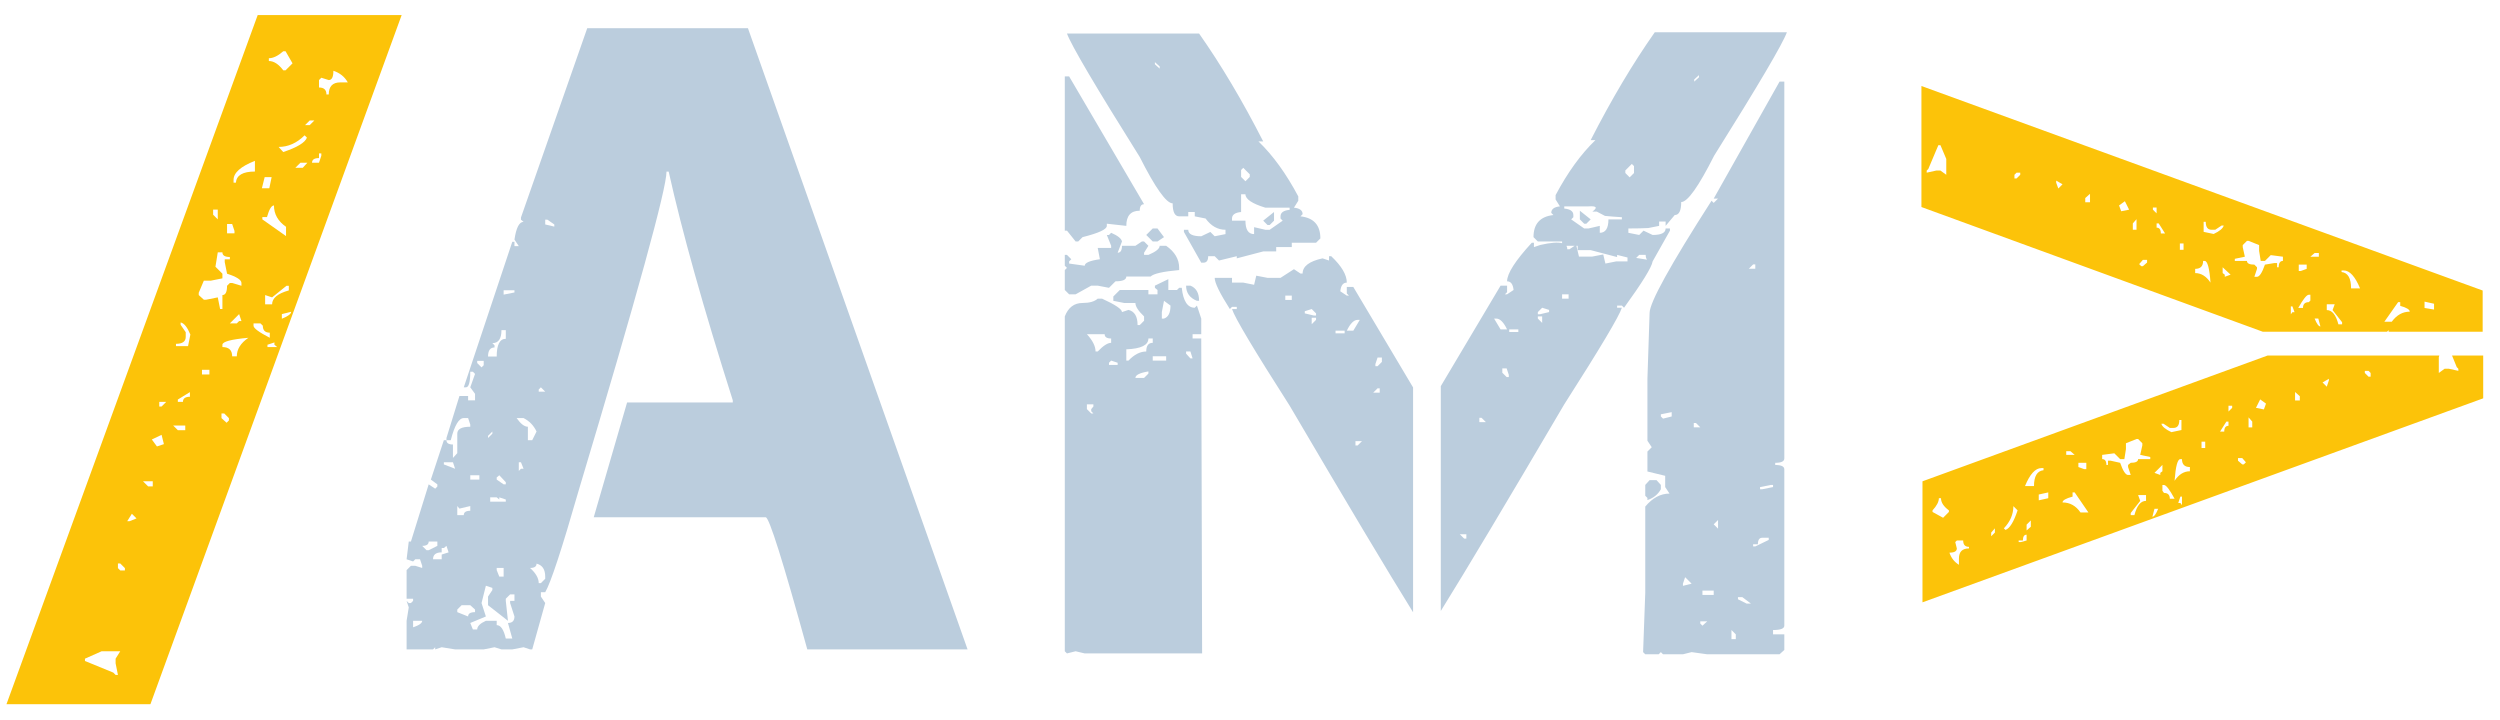
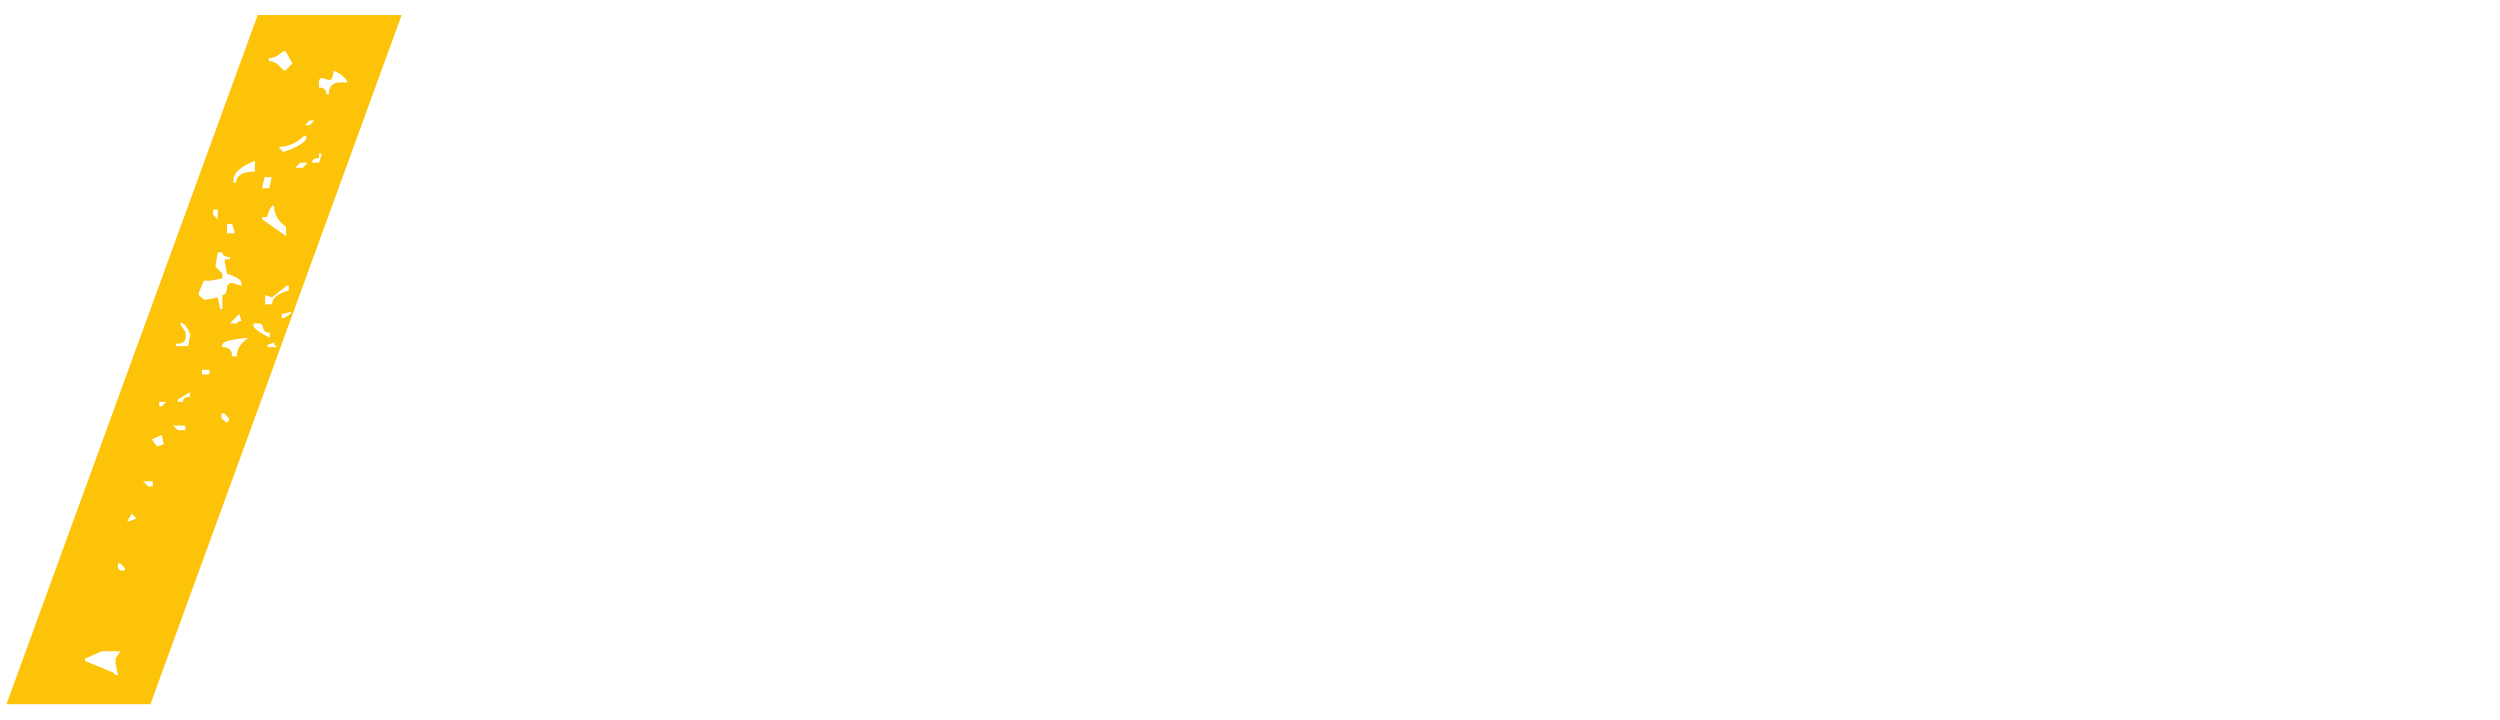
<svg xmlns="http://www.w3.org/2000/svg" width="1409" height="406" viewBox="0 0 1409 406" fill="none">
  <path d="M84.785 396.871H3.652L145.242 8.48H226.375L84.785 396.871ZM74.316 289.566L71.699 293.754H73.008L76.934 292.184L74.316 289.566ZM66.465 317.57V320.188L67.773 321.496H70.391V320.188L67.773 317.57H66.465ZM47.883 371.223V372.531L63.848 379.074L65.156 380.383H66.465L65.156 373.84V371.223L67.773 367.035H57.305L47.883 371.223ZM80.598 271.246L83.477 274.125H86.094V271.246H80.598ZM124.828 233.035V235.652L127.707 238.27L129.016 236.961V235.652L126.398 233.035H124.828ZM157.02 82.809L159.637 85.688C167.488 83.07 171.938 80.366 172.984 77.574L171.676 76.266C167.314 80.628 162.428 82.809 157.02 82.809ZM120.117 118.141V121.02L122.734 123.637V118.141H120.117ZM127.969 126.254V131.488H132.156V130.18L130.848 126.254H127.969ZM147.859 122.328V123.637L161.207 133.059V127.824C156.671 124.684 154.402 120.671 154.402 115.785C153.007 115.785 151.698 117.966 150.477 122.328H147.859ZM151.523 32.82V34.391C154.315 34.391 157.02 36.135 159.637 39.625H160.945L164.871 35.699L160.945 28.895H159.637C156.671 31.512 153.966 32.82 151.523 32.82ZM122.734 142.219L121.426 150.332L125.352 154.258V156.875L118.809 158.184H114.883L112.004 164.988V166.297L114.883 168.914H116.191L122.734 167.605L124.043 174.148H125.352V166.297C127.096 166.297 127.969 164.552 127.969 161.062L129.539 159.492H130.848L136.082 161.062V159.492C136.082 157.747 133.378 156.003 127.969 154.258L126.66 147.715V146.145H129.539V144.836C126.747 144.836 125.352 143.964 125.352 142.219H122.734ZM153.355 167.605L149.43 166.297V171.531H153.355C153.355 168.042 156.496 165.424 162.777 163.68V161.062H161.469L153.355 167.605ZM158.852 177.027V179.645C162.341 178.249 164.086 176.94 164.086 175.719L158.852 177.027ZM129.539 182.262H133.465L134.773 180.953H136.082L134.773 177.027L129.539 182.262ZM142.887 182.262V183.57C142.887 184.966 145.94 187.234 152.047 190.375V187.496C149.43 187.496 148.121 186.188 148.121 183.57L146.812 182.262H142.887ZM125.352 194.301V195.609C129.016 195.609 130.848 197.354 130.848 200.844H133.465C133.465 196.831 135.646 193.341 140.008 190.375C130.237 191.247 125.352 192.556 125.352 194.301ZM150.738 194.301V195.609H156.234L154.664 194.301V192.992L150.738 194.301ZM187.902 39.887C187.902 43.376 187.03 45.121 185.285 45.121L181.098 43.812L179.789 45.121V49.309C182.581 49.309 183.977 50.617 183.977 53.234H185.285C185.285 48.698 187.466 46.43 191.828 46.43H196.016C194.271 43.289 191.566 41.108 187.902 39.887ZM131.633 101.391V102.961H132.941C133.29 98.773 136.867 96.68 143.672 96.68V90.66C135.646 93.801 131.633 97.378 131.633 101.391ZM171.938 70.508H174.555L177.172 67.891H174.555L171.938 70.508ZM149.168 99.82L147.598 106.102H151.785L153.094 99.82H149.168ZM179.789 86.473V89.09C177.172 89.09 175.863 89.962 175.863 91.707H179.789L181.098 87.781V86.473H179.789ZM166.441 94.586H170.629L173.246 91.707H169.32L166.441 94.586ZM100.227 225.184V226.492H103.105C103.105 224.573 104.414 223.613 107.031 223.613V220.996L100.227 225.184ZM101.797 181.738V183.047L104.676 187.234V189.852C104.676 192.469 102.844 193.777 99.18 193.777V195.086H105.984L107.293 188.543C105.548 184.355 103.716 182.087 101.797 181.738ZM89.758 226.492V229.109H91.066L93.684 226.492H89.758ZM97.609 239.84L100.227 242.457H104.414V239.84H97.609ZM85.57 247.691L88.449 251.617L92.375 250.309L91.066 245.074L85.57 247.691ZM113.836 208.434V211.051H118.023V208.434H113.836Z" fill="#FCC309" />
-   <path d="M421.541 15.902L545.32 366H454.988C441.316 316.358 433.504 291.537 431.551 291.537H334.627L353.426 226.84H412.996V225.619C396.395 173.373 384.35 130.404 376.863 96.713H375.643C375.643 106.479 359.122 166.456 326.082 276.645C316.642 309.522 310.376 328.565 307.283 333.773H304.842V336.215L307.283 339.877L299.959 366H298.738L295.076 364.779L288.729 366H282.625L278.719 364.779L272.615 366H256.502L248.934 364.779L245.271 366V364.779L244.051 366H229.158V349.887L230.379 342.318L229.158 338.656L230.379 339.877H231.6L232.82 338.656V337.436H229.158V321.322L231.6 318.881H234.041L237.947 320.102V318.881L236.727 315.219H234.041L232.82 316.439L229.158 315.219L230.379 305.209H231.6L241.609 272.982L245.271 275.424L246.492 274.203V272.982L242.83 270.297L250.154 248.08H251.619C251.619 249.708 252.84 250.521 255.281 250.521V258.09L257.723 255.404V244.418C257.723 241.814 260.164 240.512 265.047 240.512V239.291L263.826 235.629H261.385C258.618 235.629 256.176 239.779 254.061 248.08H251.619V246.859L258.943 223.178H263.826V225.619H267.732V221.957L265.047 218.295L267.732 210.727L266.512 209.506H265.047C265.047 215.365 264.233 218.295 262.605 218.295H261.385L288.729 136.264H289.949V138.705H292.391L289.949 135.043C290.926 128.37 292.635 125.033 295.076 125.033L293.611 123.812V122.592L330.965 15.902H421.541ZM307.283 123.812V126.498L312.41 127.719V126.498L308.504 123.812H307.283ZM283.846 163.607V166.049L289.949 164.828V163.607H283.846ZM282.625 186.068C282.625 190.951 280.916 193.393 277.498 193.393L278.719 194.613V195.834C276.277 195.834 275.057 197.543 275.057 200.961H279.939C279.939 194.288 281.648 190.951 285.066 190.951V186.068H282.625ZM268.953 203.402V204.623L271.395 207.064L272.615 205.844V203.402H268.953ZM304.842 218.295L303.621 219.516V220.736H307.283L304.842 218.295ZM291.17 235.629C293.449 238.884 295.564 240.512 297.518 240.512V248.08H299.959L302.4 243.197C300.773 239.779 298.331 237.257 295.076 235.629H291.17ZM275.057 245.639V246.859L277.498 244.418V243.197L275.057 245.639ZM250.154 260.531V261.752L256.502 264.193L255.281 260.531H250.154ZM292.391 260.531V265.414L293.611 264.193H295.076L293.611 260.531H292.391ZM265.047 267.855V270.297H270.174V267.855H265.047ZM281.404 267.855L279.939 269.076V270.297L283.846 272.982H285.066V271.762L281.404 267.855ZM276.277 280.307V282.748H285.066V281.527L281.404 280.307V281.527L279.939 280.307H276.277ZM257.723 285.189V290.316H261.385C261.385 288.689 262.605 287.875 265.047 287.875V285.189L258.943 286.654L257.723 285.189ZM241.609 305.209C241.609 306.837 240.389 307.65 237.947 307.65L240.389 310.092H241.609L246.492 307.65V305.209H241.609ZM248.934 311.312C245.678 311.312 244.051 312.615 244.051 315.219H248.934V312.533L252.84 311.312L251.619 307.65L250.154 308.871H248.934V311.312ZM302.4 317.66C302.4 319.288 301.18 320.102 298.738 320.102C301.993 323.031 303.621 325.88 303.621 328.646H304.842L307.283 326.205V324.984C307.283 320.915 305.656 318.474 302.4 317.66ZM279.939 320.102V321.322L281.404 324.984H283.846V320.102H279.939ZM273.836 330.111L271.395 339.877L273.836 347.445L265.047 351.107L266.512 354.77H268.953C268.953 352.979 270.581 351.352 273.836 349.887H279.939V352.328C282.218 352.328 283.927 354.851 285.066 359.896H288.729L286.287 351.107C288.729 351.107 289.949 349.887 289.949 347.445L287.508 339.877V338.656H289.949V334.994H287.508L285.066 337.436V338.656L286.287 349.887L275.057 341.098V336.215L277.498 332.553V331.332L273.836 330.111ZM257.723 343.539V345.004L263.826 347.445C263.826 345.818 265.128 345.004 267.732 345.004V343.539L265.047 341.098H260.164L257.723 343.539ZM232.82 349.887V353.549C236.238 352.41 237.947 351.189 237.947 349.887H232.82Z" fill="#BBCDDD" />
-   <path d="M601.342 18.902H675.805C688.174 36.48 700.219 56.744 711.938 79.693H709.252C717.39 87.506 724.877 97.841 731.713 110.699V113.141L729.271 117.047C732.527 117.372 734.154 118.593 734.154 120.709L732.934 121.93C740.421 122.743 744.164 126.894 744.164 134.381L741.723 136.822H728.051V139.264H719.262V141.705H711.938L697.045 145.611V144.391L687.035 146.832L684.594 144.391H680.932C680.932 146.832 680.036 148.053 678.246 148.053H677.025L667.26 130.719V129.498H669.701C669.701 131.939 672.143 133.16 677.025 133.16L682.152 130.719L684.594 133.16L690.697 131.939V129.498C686.303 129.498 682.559 127.382 679.467 123.15L673.363 121.93V119.488H669.701V121.93H664.574C662.133 121.93 660.912 119.488 660.912 114.605C657.331 114.605 651.146 105.898 642.357 88.482C617.455 48.769 603.783 25.576 601.342 18.902ZM927.27 368.756L926.049 367.535L927.27 334.088V285.504C931.339 280.621 935.896 278.18 940.941 278.18L938.5 274.518V268.17L928.49 265.729V254.498L930.932 252.057L928.49 248.395V213.482L929.711 176.373C929.711 170.514 941.348 149.436 964.623 113.141L965.844 114.361L968.285 111.92H965.844L1002.95 46.002H1005.64V258.404C1005.64 260.032 1003.93 260.846 1000.51 260.846V262.066C1003.93 262.066 1005.64 262.88 1005.64 264.508V352.643C1005.64 354.27 1003.52 355.084 999.291 355.084V357.525H1005.64V366.314L1002.95 368.756H962.182L953.393 367.535L948.51 368.756H937.279L936.059 367.535L934.838 368.756H927.27ZM978.295 360.211V357.525L975.854 355.084V360.211H978.295ZM650.902 35.016V36.236L653.588 38.678V37.457L650.902 35.016ZM962.182 350.201H958.275V351.422L959.496 352.643L962.182 350.201ZM600.121 43.072H602.562L644.799 115.094C643.171 115.094 642.357 116.314 642.357 118.756C637.312 118.756 634.789 121.604 634.789 127.301L623.803 126.08V127.301C623.803 129.254 619.245 131.37 610.131 133.648L607.689 136.09H606.225L601.342 129.986H600.121V43.072ZM984.398 340.191H986.84L981.957 336.529H979.516V337.75L984.398 340.191ZM965.844 335.309V332.867H959.496V335.309H965.844ZM953.393 328.961L949.73 325.299L948.51 328.961V330.182L953.393 328.961ZM989.281 307.965L996.85 304.303V303.082H993.188C991.56 303.082 990.746 304.303 990.746 306.744H988.061V307.965H989.281ZM968.285 297.955V293.072L965.844 295.514L968.285 297.955ZM700.707 94.586L699.486 95.807V99.713L701.928 102.154L704.369 99.713V98.248L700.707 94.586ZM928.49 280.621L927.27 279.4V273.297L929.711 270.611H933.617L936.059 273.297V275.738C934.431 278.668 931.908 280.702 928.49 281.842V280.621ZM699.486 109.479V119.488C696.068 119.814 694.359 121.035 694.359 123.15V124.371H701.928C701.928 129.417 703.555 131.939 706.811 131.939V128.033L713.158 129.498H715.6L722.924 124.371L721.703 123.15V121.93C721.703 119.814 723.412 118.593 726.83 118.268V117.047H713.158C705.671 114.768 701.928 112.245 701.928 109.479H699.486ZM993.188 275.738L999.291 274.518V273.297H998.07L991.967 274.518V275.738H993.188ZM718.041 119.488V124.371L715.6 126.812H714.379L711.938 124.371L718.041 119.488ZM649.682 128.766H652.367L656.029 133.648L652.367 136.09H649.682L646.02 132.428L649.682 128.766ZM626.244 131.207C629.988 132.835 632.022 134.462 632.348 136.09L629.906 142.438C631.534 142.438 632.348 141.135 632.348 138.531H639.916L643.578 136.09H644.799L647.24 138.531L644.799 142.438V143.658H647.24C651.472 141.868 653.588 140.159 653.588 138.531H657.25C662.133 141.949 664.574 146.1 664.574 150.982V152.203C655.46 153.017 650.089 154.238 648.461 155.865H634.789C634.789 157.656 632.755 158.551 628.686 158.551L625.023 162.213L618.676 160.992H615.014L606.225 165.875H602.562L600.121 163.434V152.203L601.342 150.982L600.121 149.762V143.658H601.342L603.783 146.1L602.562 147.32V148.541L611.352 149.762C611.352 148.134 614.2 146.913 619.896 146.1L618.676 139.752H626.244V138.531L623.803 132.428H625.023L626.244 131.207ZM796.41 345.074C782.25 322.288 759.057 283.469 726.83 228.619C706.648 197.044 695.824 178.896 694.359 174.176H697.045V172.955H694.359L693.139 174.176C687.442 165.224 684.594 159.365 684.594 156.598H694.359V159.283H700.707L706.811 160.504L708.031 155.377L714.379 156.598H721.703L729.271 151.715L732.934 154.156H734.154C734.154 150.087 737.898 147.239 745.385 145.611L749.047 146.832V144.391H750.268C756.127 149.924 759.057 154.889 759.057 159.283C756.941 159.283 755.72 160.911 755.395 164.166L759.057 166.607H760.277L759.057 165.387V161.725H762.719L796.41 218.365V345.074ZM958.275 240.826L955.834 238.385H954.613V240.826H958.275ZM942.162 234.723V232.281L936.059 233.502V234.723L937.279 235.943L942.162 234.723ZM658.471 163.434H663.354L664.574 162.213H666.039C666.853 169.7 669.294 173.443 673.363 173.443L674.584 172.223L677.025 179.547V188.336H672.143V190.777H677.025L677.514 368.268H611.352L606.225 367.047L601.342 368.268L600.121 367.047V178.326C602.074 173.281 605.411 170.758 610.131 170.758C614.037 170.758 616.885 169.944 618.676 168.316H621.117C628.604 171.734 632.348 174.257 632.348 175.885L636.01 174.664C639.428 175.478 641.137 178.326 641.137 183.209H642.357L644.799 180.768V178.326C641.544 175.234 639.916 172.711 639.916 170.758H633.568L627.465 169.537V167.096L631.127 163.434H647.24V165.875H652.367V163.434L650.902 162.213V160.992L658.471 157.33V163.434ZM668.48 160.992H670.922C674.177 162.294 675.805 165.143 675.805 169.537H674.584C670.515 167.91 668.48 165.061 668.48 160.992ZM724.389 166.607V169.049H728.051V166.607H724.389ZM656.029 169.537L654.809 175.885V179.547H656.029C658.471 178.733 659.691 176.292 659.691 172.223L656.029 169.537ZM735.375 175.396V176.617L740.502 177.838H741.723V176.617L739.281 174.176L735.375 175.396ZM739.281 179.059V182.721L741.723 180.279V179.059H739.281ZM759.057 186.383H762.719L766.381 180.279H765.16C763.044 180.279 761.01 182.314 759.057 186.383ZM752.709 186.383V187.848H757.836V186.383H752.709ZM612.572 188.336C615.827 191.917 617.455 195.172 617.455 198.102H618.676C621.768 194.846 624.291 193.219 626.244 193.219V190.777C623.803 190.777 622.582 189.964 622.582 188.336H612.572ZM647.24 190.777C647.24 194.521 643.09 196.555 634.789 196.881V203.229H636.01C639.265 199.811 642.602 198.102 646.02 198.102C646.02 194.846 647.24 193.219 649.682 193.219V190.777H647.24ZM668.48 198.102V199.322L670.922 202.008H672.143L670.922 198.102H668.48ZM649.682 200.787V203.229H657.25V200.787H649.682ZM776.391 201.52L775.17 205.182V206.402H776.391L778.832 203.961V201.52H776.391ZM626.244 203.229L625.023 204.449V205.67H629.906V204.449L626.244 203.229ZM639.916 212.994H644.799L647.24 210.553V209.332C642.357 210.146 639.916 211.367 639.916 212.994ZM773.949 221.295H777.611V218.854H776.391L773.949 221.295ZM612.572 227.887V230.572L615.014 233.014H616.234L615.014 231.793V230.572L616.234 229.107V227.887H612.572ZM989.281 151.471V149.029H988.061L985.619 151.471H989.281ZM763.939 248.639V251.08H765.16L767.602 248.639H763.939ZM896.508 123.639L894.066 126.08H892.846L890.404 123.639V118.756L896.508 123.639ZM954.857 44.781V46.002L957.543 43.56V42.34L954.857 44.781ZM822.777 301.129L825.219 303.57H826.439V301.129H822.777ZM834.984 235.455H833.764V237.896H837.426L834.984 235.455ZM846.703 207.623V210.064L849.145 212.506H850.365V211.285L849.145 207.623H846.703ZM850.609 185.65V187.115H855.736V185.65H850.609ZM843.285 179.547H842.064L845.727 185.65H849.389C847.436 181.581 845.401 179.547 843.285 179.547ZM866.723 178.326V179.547L869.164 181.988V178.326H866.723ZM869.164 173.443L866.723 175.885V177.105H867.943L873.07 175.885V174.664L869.164 173.443ZM880.395 165.875V168.316H884.057V165.875H880.395ZM897.484 119.244C900.577 116.965 899.844 115.989 895.287 116.314H881.615V117.535C885.033 117.861 886.742 119.081 886.742 121.197V122.418L885.521 123.639L892.846 128.766H895.287L901.635 127.301V131.207C904.89 131.207 906.518 128.684 906.518 123.639H914.086V122.418C911.156 122.255 907.982 122.011 904.564 121.686L899.926 119.244H897.484ZM916.039 96.051V97.516L918.48 99.957L920.922 97.516V93.609L919.701 92.389L916.039 96.051ZM880.395 137.066V136.09H866.723L864.281 133.648C864.281 126.161 868.025 122.011 875.512 121.197L874.291 119.977C874.291 117.861 875.919 116.64 879.174 116.314L876.732 112.408V109.967C883.568 97.109 891.055 86.773 899.193 78.961H896.508C908.227 56.012 920.271 35.748 932.641 18.17H1007.1C1004.66 24.843 990.99 48.036 966.088 87.75C957.299 105.165 951.114 113.873 947.533 113.873C947.533 118.756 946.312 121.197 943.871 121.197L938.744 127.301V124.859H935.082V127.301L928.979 128.521C925.886 128.684 922.143 128.766 917.748 128.766V131.207L923.852 132.428L926.293 129.986L931.42 132.428C936.303 132.428 938.744 131.207 938.744 128.766H941.186V129.986L931.42 147.32C930.932 150.576 925.561 159.283 915.307 173.443L914.086 172.223H911.4V173.443H914.086C912.621 178.163 901.798 196.311 881.615 227.887C849.389 282.737 826.195 321.555 812.035 344.342V217.633L845.727 160.992H849.389V164.654L848.168 165.875H849.389L853.051 163.434C852.725 160.178 851.505 158.551 849.389 158.551C849.389 154.156 854.027 146.913 863.305 136.822H864.525V139.264L868.188 138.043C873.884 136.741 877.953 136.415 880.395 137.066ZM928.246 146.344C927.758 145.693 927.514 144.798 927.514 143.658H923.852L922.143 145.367L928.246 146.344ZM917.26 145.123L911.4 143.658V144.879L896.508 140.973H889.184V138.531H888.451L889.916 144.635H897.24L903.588 143.414L904.809 148.541L910.912 147.32H917.26V145.123ZM887.475 138.531H882.836C883.161 139.02 883.324 139.671 883.324 140.484H884.545L887.475 138.531Z" fill="#BBCDDD" />
-   <path d="M1162.44 103.872L1158.87 101.787V102.978L1160.06 106.255L1162.44 103.872ZM1138.61 97.319H1136.53L1135.34 98.511V100.596H1136.53L1138.61 98.511V97.319ZM1093.64 81.831H1092.45L1086.79 95.234L1085.89 96.128V97.319L1091.26 96.128H1093.64L1096.92 98.511V89.575L1093.64 81.831ZM1177.93 109.233L1175.25 111.616V113.999H1177.93V109.233ZM1210.1 146.465H1207.72L1205.63 148.848L1206.82 150.039H1207.72L1210.1 147.954V146.465ZM1275.33 186.973L1082.92 116.68V48.472L1399.23 163.74V186.973H1346.22V186.079L1345.32 186.973H1275.33ZM1306.9 142.593H1304.52L1302.13 144.678H1306.9V142.593ZM1300.05 149.145H1295.58V152.72H1296.77L1300.05 151.528V149.145ZM1352.77 170.293H1351.58L1343.83 181.313H1348C1350.78 177.541 1354.16 175.654 1358.13 175.654C1358.13 174.463 1356.34 173.371 1352.77 172.378V170.293ZM1286.65 144.678L1279.8 143.784L1276.52 147.061H1274.14L1273.24 141.401V138.125L1267.29 135.742H1266.39L1264.01 138.125V139.316L1265.2 144.678L1259.54 145.869V147.061H1266.39C1266.39 148.451 1267.78 149.145 1270.56 149.145L1272.05 150.635V151.528L1270.56 155.996H1272.05C1273.44 155.996 1274.93 153.713 1276.52 149.145L1281.88 148.252H1283.37V150.635H1284.26C1284.26 148.252 1285.06 147.061 1286.65 147.061V144.678ZM1314.64 174.761L1315.84 171.484H1311.37V174.761C1314.35 174.761 1316.53 177.441 1317.92 182.803H1320.01V181.611L1314.64 174.761ZM1306.6 179.526H1304.52C1305.71 182.505 1306.8 183.994 1307.79 183.994L1306.6 179.526ZM1252.69 150.635V153.911L1253.88 154.805V155.996L1257.16 154.805L1252.69 150.635ZM1302.13 166.123H1301.24C1300.05 166.123 1298.06 168.605 1295.28 173.569H1297.96C1297.96 171.385 1299.06 170.293 1301.24 170.293L1302.13 169.399V166.123ZM1245.84 159.272C1245.25 151.131 1244.15 147.061 1242.56 147.061H1241.67C1241.67 150.039 1240.18 151.528 1237.2 151.528V153.911C1240.58 153.911 1243.46 155.698 1245.84 159.272ZM1292.01 172.676H1291.11V177.144L1292.01 175.952H1293.2L1292.01 172.676ZM1330.13 162.549C1327.35 155.798 1324.28 152.422 1320.9 152.422H1319.71V153.315C1323.28 153.713 1325.07 156.79 1325.07 162.549H1330.13ZM1371.83 171.187L1366.47 169.995V173.569L1371.83 174.463V171.187ZM1216.65 125.913H1215.46V128.296C1217.05 128.296 1217.84 129.388 1217.84 131.572H1220.23L1216.65 125.913ZM1247.63 131.87C1251 130.282 1252.89 128.693 1253.29 127.104H1252.1L1248.52 129.487H1246.44C1244.25 129.487 1243.16 127.998 1243.16 125.02H1241.97V130.679L1247.63 131.87ZM1215.46 116.978H1213.37V118.169L1215.46 120.254V116.978ZM1204.14 123.53L1202.06 125.913V129.487H1204.14V123.53ZM1197.59 113.403L1194.31 115.786L1195.5 119.062L1199.97 118.169L1197.59 113.403ZM1230.65 137.231H1228.57V140.806H1230.65V137.231ZM1311.37 217.949L1312.56 214.375V213.481L1308.99 215.566L1311.37 217.949ZM1332.81 210.205L1334.9 212.29H1336.09V210.205L1334.9 209.014H1332.81V210.205ZM1399.53 200.376V224.502L1083.51 339.473V271.265L1278.01 200.376H1374.81L1374.51 201.27V210.205L1377.79 207.822H1380.17L1385.53 209.014V207.822L1384.64 206.929L1381.96 200.376H1399.53ZM1293.5 225.693H1296.18V223.311L1293.5 220.928V225.693ZM1261.33 259.648L1263.71 261.733H1264.61L1265.8 260.542L1263.71 258.159H1261.33V259.648ZM1134.74 285.264C1134.74 289.831 1132.96 294.001 1129.38 297.773L1130.27 298.667C1132.66 297.873 1134.94 294.199 1137.12 287.646L1134.74 285.264ZM1164.53 256.372H1169.29L1166.91 254.287H1164.53V256.372ZM1171.38 263.223L1174.65 264.414H1175.85V260.84H1171.38V263.223ZM1168.1 279.902C1164.33 280.895 1162.44 281.987 1162.44 283.179C1166.61 283.179 1169.99 285.065 1172.57 288.838H1177.04L1169.29 277.52H1168.1V279.902ZM1092.75 280.796C1092.75 282.782 1091.55 285.065 1089.17 287.646V288.54L1095.13 291.816L1098.4 288.54V287.646C1095.43 285.462 1093.94 283.179 1093.94 280.796H1092.75ZM1184.78 258.755C1186.37 258.755 1187.16 259.847 1187.16 262.031H1188.06V259.648H1189.55L1194.91 260.84C1196.5 265.407 1197.99 267.69 1199.38 267.69H1200.87L1199.38 263.223V262.031L1200.87 260.84C1203.65 260.84 1205.04 260.145 1205.04 258.755H1211.89V257.563L1206.23 256.372L1207.42 251.011V249.819L1205.04 247.436H1204.14L1198.18 249.819V253.096L1197.29 258.755H1194.91L1191.63 255.478L1184.78 256.372V258.755ZM1200.87 289.136V290.327H1202.95C1204.34 284.966 1206.52 282.285 1209.5 282.285V279.009H1205.04L1206.23 282.285L1200.87 289.136ZM1213.08 291.221C1214.07 291.221 1215.16 289.731 1216.35 286.753H1214.27L1213.08 291.221ZM1214.27 266.499L1217.54 267.69V266.499L1218.74 265.605V262.031L1214.27 266.499ZM1218.74 276.626L1219.63 277.817C1221.81 277.817 1222.91 278.909 1222.91 281.094H1225.59C1222.81 275.931 1220.82 273.35 1219.63 273.35H1218.74V276.626ZM1228.86 258.755C1227.27 258.755 1226.18 262.825 1225.59 270.967C1227.97 267.393 1230.85 265.605 1234.22 265.605V263.223C1231.25 263.223 1229.76 261.733 1229.76 258.755H1228.86ZM1227.67 283.477H1228.86L1229.76 284.668V279.902H1228.86L1227.67 283.477ZM1098.7 311.475C1099.69 314.453 1101.48 316.737 1104.06 318.325V314.751C1104.06 310.978 1105.95 309.092 1109.72 309.092V308.198C1107.54 308.198 1106.45 307.007 1106.45 304.624H1102.87L1101.98 305.518L1102.87 309.092C1102.87 310.68 1101.48 311.475 1098.7 311.475ZM1150.53 263.818C1147.15 263.818 1144.07 267.194 1141.29 273.945H1146.36C1146.36 268.385 1148.15 265.407 1151.72 265.01V263.818H1150.53ZM1122.23 300.156V302.241L1124.32 300.156V297.773L1122.23 300.156ZM1149.04 281.987L1154.4 280.796V277.52L1149.04 278.711V281.987ZM1137.72 305.518H1138.91L1142.19 304.624V301.348C1140.8 301.348 1140.1 302.44 1140.1 304.624H1137.72V305.518ZM1142.19 295.688V298.965L1144.57 296.88V293.306L1142.19 295.688ZM1251.2 243.267H1253.58C1253.58 241.082 1254.38 239.99 1255.97 239.99V237.607H1254.78L1251.2 243.267ZM1218.14 238.799C1218.54 240.387 1220.42 241.976 1223.8 243.564L1229.46 242.373V236.714H1228.27C1228.27 239.692 1227.18 241.182 1224.99 241.182H1222.91L1219.33 238.799H1218.14ZM1255.97 231.948L1258.05 229.863V228.672H1255.97V231.948ZM1267.29 240.884H1269.37V237.607L1267.29 235.225V240.884ZM1271.46 229.863L1275.92 230.757L1277.12 227.48L1273.84 225.098L1271.46 229.863ZM1240.78 252.5H1242.86V248.926H1240.78V252.5Z" fill="#FCC309" />
</svg>